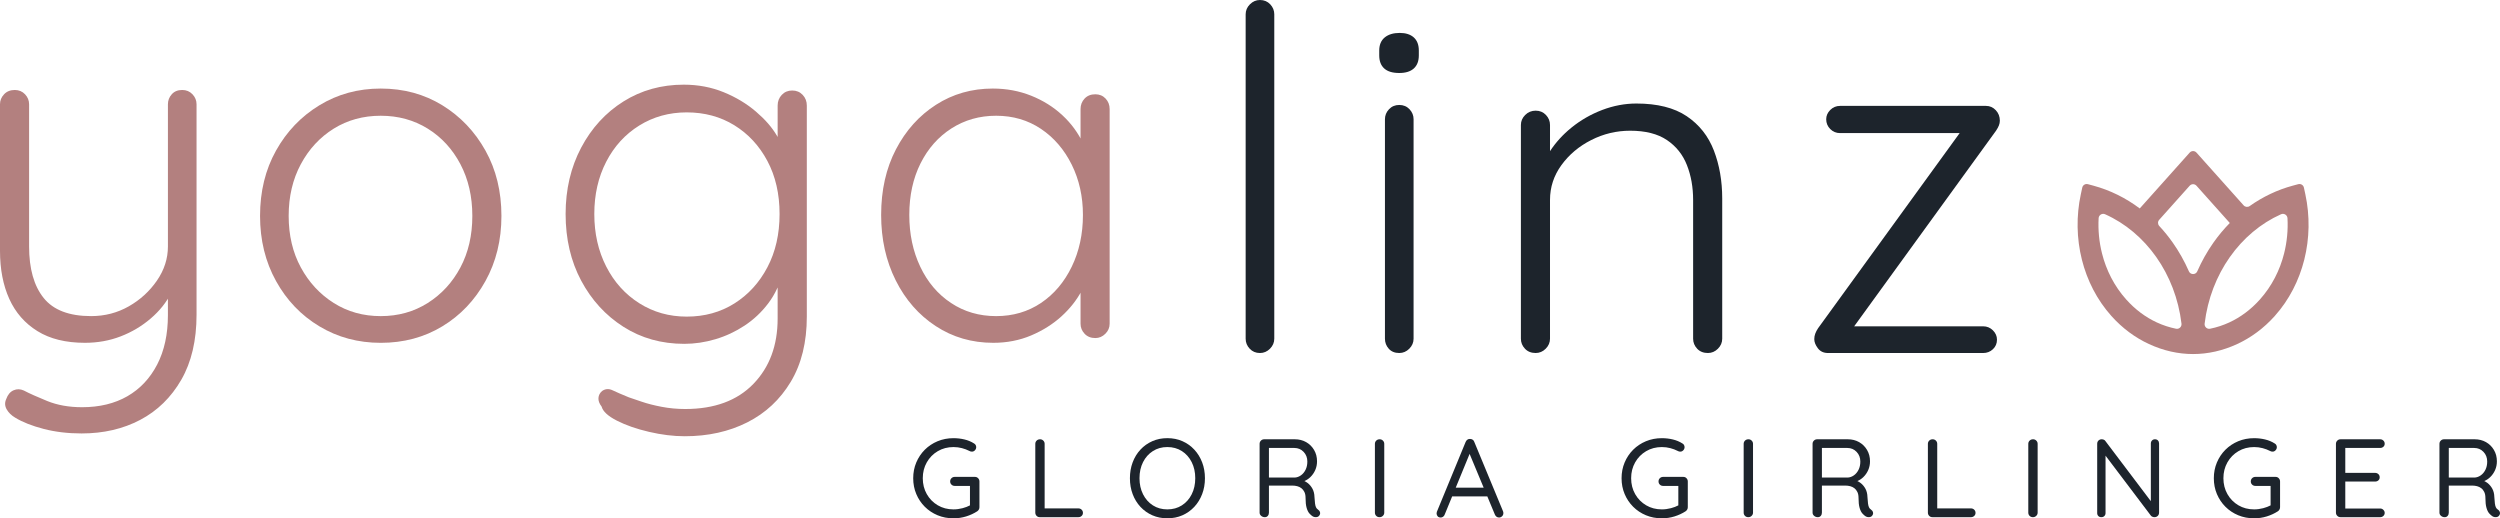
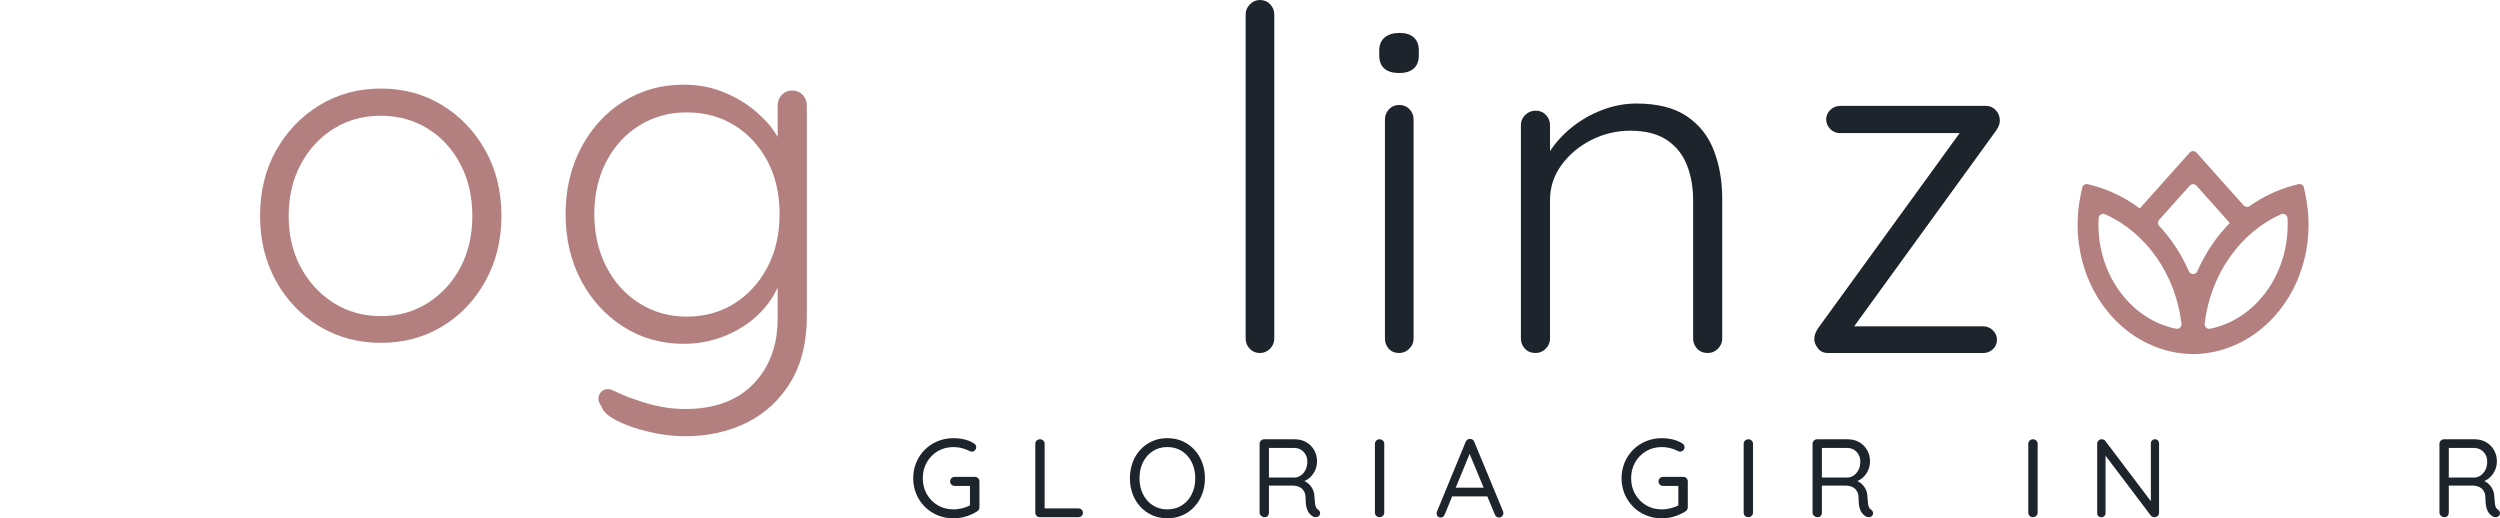
<svg xmlns="http://www.w3.org/2000/svg" version="1.1" id="Ebene_1" x="0px" y="0px" viewBox="0 0 772.912 160.241" style="enable-background:new 0 0 772.912 160.241;" xml:space="preserve">
  <style type="text/css">
	.st0{fill:#1D242C;}
	.st1{fill:#B3807F;}
</style>
  <g>
    <path class="st0" d="M389.537,0c-1.18,0-2.213,0.447-3.099,1.329c-0.881,0.884-1.326,1.916-1.326,3.097   v100.292c0,1.175,0.418,2.207,1.256,3.097c0.832,0.884,1.89,1.326,3.169,1.326   c1.18,0,2.213-0.442,3.097-1.326c0.884-0.889,1.329-1.921,1.329-3.097V4.425   c0-1.18-0.421-2.213-1.253-3.097C391.872,0.447,390.814,0,389.537,0z" />
    <path class="st0" d="M432.603,32.449c-1.279,0-2.335,0.442-3.172,1.326   c-0.835,0.887-1.253,1.919-1.253,3.097v67.847c0,1.175,0.393,2.207,1.181,3.097   c0.788,0.881,1.867,1.323,3.245,1.323c1.18,0,2.213-0.442,3.097-1.323   c0.887-0.889,1.329-1.921,1.329-3.097V36.871c0-1.178-0.419-2.21-1.253-3.097   C434.938,32.891,433.88,32.449,432.603,32.449z" />
    <path class="st0" d="M432.751,10.177c-1.968,0-3.515,0.471-4.646,1.401   c-1.131,0.936-1.695,2.285-1.695,4.056v1.474c0,1.773,0.515,3.123,1.547,4.059   c1.032,0.936,2.582,1.401,4.646,1.401c1.966,0,3.466-0.465,4.498-1.401   c1.032-0.936,1.55-2.285,1.55-4.059v-1.474c0-1.771-0.517-3.12-1.55-4.056   C436.069,10.648,434.616,10.177,432.751,10.177z" />
    <path class="st0" d="M521.462,35.915c-3.887-2.608-9.071-3.908-15.561-3.908   c-3.541,0-7.057,0.663-10.546,1.986c-3.492,1.331-6.664,3.151-9.513,5.46   c-2.672,2.163-4.871,4.598-6.635,7.28v-8.091c0-1.18-0.421-2.213-1.253-3.097   c-0.84-0.884-1.895-1.331-3.172-1.331c-1.279,0-2.361,0.447-3.245,1.331   c-0.884,0.884-1.329,1.916-1.329,3.097v66.076c0,1.175,0.419,2.207,1.256,3.094   c0.832,0.884,1.94,1.326,3.318,1.326c1.178,0,2.213-0.442,3.097-1.326   c0.887-0.887,1.329-1.919,1.329-3.094V61.798c0-3.934,1.18-7.524,3.539-10.764   c2.361-3.245,5.431-5.829,9.22-7.745c3.783-1.919,7.79-2.876,12.017-2.876   c4.722,0,8.505,0.957,11.357,2.876c2.85,1.916,4.917,4.501,6.193,7.745   c1.279,3.24,1.919,6.83,1.919,10.764v42.921c0,1.175,0.419,2.207,1.253,3.094   c0.835,0.884,1.942,1.326,3.32,1.326c1.178,0,2.21-0.442,3.097-1.326   c0.886-0.887,1.326-1.919,1.326-3.094V61.356c0-5.405-0.861-10.345-2.579-14.82   C528.147,42.061,525.344,38.523,521.462,35.915z" />
    <path class="st0" d="M617.989,38.791c0.195-0.489,0.294-0.985,0.294-1.474   c0-1.277-0.419-2.361-1.253-3.245c-0.837-0.889-1.843-1.331-3.024-1.331h-45.131   c-1.18,0-2.187,0.424-3.024,1.253c-0.835,0.84-1.253,1.797-1.253,2.876   c0,1.18,0.419,2.189,1.253,3.026c0.837,0.835,1.843,1.253,3.024,1.253h36.981l-43.767,60.323   c-0.393,0.59-0.689,1.157-0.881,1.695c-0.2,0.543-0.296,1.105-0.296,1.695   c0,0.887,0.367,1.823,1.108,2.803c0.736,0.985,1.789,1.474,3.169,1.474h47.934   c1.178,0,2.187-0.39,3.024-1.18c0.835-0.783,1.251-1.768,1.251-2.948   c0-1.079-0.416-2.041-1.251-2.876c-0.837-0.835-1.846-1.253-3.024-1.253h-39.876l43.857-60.468   C617.495,39.823,617.791,39.285,617.989,38.791z" />
  </g>
-   <path class="st1" d="M56.339,27.818c1.277,0,2.335,0.447,3.172,1.331c0.835,0.881,1.253,1.916,1.253,3.097v65.036  c0,7.966-1.573,14.677-4.719,20.137c-3.149,5.452-7.374,9.586-12.683,12.386  c-5.309,2.803-11.357,4.204-18.14,4.204c-4.23,0-8.138-0.471-11.726-1.401  c-3.593-0.936-6.516-2.088-8.778-3.466c-1.178-0.692-2.064-1.55-2.655-2.582  c-0.588-1.035-0.637-2.09-0.146-3.169c0.491-1.378,1.253-2.285,2.285-2.727c1.032-0.447,2.088-0.421,3.169,0.073  c1.672,0.881,4.082,1.963,7.228,3.245c3.146,1.277,6.734,1.916,10.767,1.916c5.405,0,10.078-1.134,14.011-3.39  c3.931-2.265,7.004-5.53,9.22-9.807c2.21-4.28,3.315-9.368,3.315-15.267v-10.621l1.035,3.687  c-1.474,2.954-3.591,5.608-6.344,7.966c-2.753,2.361-5.85,4.204-9.29,5.53  c-3.445,1.331-7.132,1.992-11.06,1.992c-5.902,0-10.793-1.204-14.677-3.614c-3.884-2.405-6.783-5.723-8.702-9.953  C0.959,88.19,0,83.227,0,77.523V32.246c0-1.18,0.419-2.215,1.256-3.097c0.832-0.884,1.94-1.331,3.318-1.331  c1.277,0,2.332,0.447,3.172,1.331c0.832,0.881,1.251,1.916,1.251,3.097v43.953c0,6.88,1.5,12.189,4.501,15.922  c2.998,3.741,7.891,5.608,14.674,5.608c4.225,0,8.112-1.009,11.651-3.024c3.541-2.018,6.438-4.672,8.702-7.964  c2.262-3.294,3.39-6.809,3.39-10.543v-43.953c0-1.18,0.393-2.215,1.183-3.097  C53.882,28.266,54.961,27.818,56.339,27.818" />
  <path class="st1" d="M146.029,66.755c0-5.998-1.23-11.331-3.687-16.003c-2.46-4.664-5.824-8.328-10.101-10.985  c-4.28-2.652-9.123-3.983-14.529-3.983c-5.408,0-10.249,1.331-14.529,3.983  c-4.274,2.657-7.667,6.321-10.174,10.985c-2.509,4.672-3.762,10.005-3.762,16.003c0,6.001,1.253,11.31,3.762,15.93  c2.506,4.623,5.899,8.286,10.174,10.99c4.28,2.701,9.121,4.056,14.529,4.056  c5.405,0,10.249-1.355,14.529-4.056c4.277-2.704,7.641-6.367,10.101-10.99  C144.799,78.065,146.029,72.756,146.029,66.755 M155.025,66.755c0,7.475-1.646,14.186-4.94,20.134  c-3.297,5.949-7.743,10.621-13.346,14.009c-5.606,3.396-11.947,5.091-19.027,5.091  c-6.984,0-13.299-1.695-18.951-5.091c-5.658-3.388-10.127-8.06-13.421-14.009  c-3.297-5.949-4.94-12.659-4.94-20.134c0-7.566,1.643-14.303,4.94-20.202  c3.294-5.902,7.764-10.566,13.421-14.014c5.652-3.437,11.968-5.161,18.951-5.161  c7.08,0,13.421,1.724,19.027,5.161c5.603,3.448,10.049,8.112,13.346,14.014  C153.379,52.452,155.025,59.189,155.025,66.755" />
-   <path class="st1" d="M307.965,97.732c5.208,0,9.825-1.355,13.861-4.059c4.033-2.701,7.199-6.438,9.513-11.209  c2.311-4.768,3.466-10.101,3.466-16.003c0-5.704-1.154-10.889-3.466-15.558  c-2.314-4.667-5.481-8.356-9.513-11.063c-4.035-2.701-8.653-4.056-13.861-4.056c-5.114,0-9.714,1.305-13.793,3.908  c-4.079,2.608-7.275,6.222-9.584,10.839c-2.311,4.625-3.466,9.935-3.466,15.93  c0,5.902,1.128,11.235,3.39,16.003c2.262,4.771,5.434,8.507,9.513,11.209  C298.106,96.377,302.749,97.732,307.965,97.732 M338.637,29.149c1.277,0,2.337,0.442,3.175,1.326  c0.835,0.887,1.251,1.968,1.251,3.245v66.368c0,1.183-0.439,2.213-1.323,3.097  c-0.889,0.889-1.921,1.331-3.102,1.331c-1.378,0-2.483-0.442-3.318-1.331  c-0.835-0.884-1.253-1.914-1.253-3.097v-17.553l2.655-1.032c0,2.655-0.762,5.434-2.285,8.336  c-1.526,2.899-3.614,5.554-6.269,7.964c-2.655,2.41-5.777,4.378-9.363,5.902  c-3.591,1.521-7.498,2.283-11.729,2.283c-6.586,0-12.511-1.719-17.768-5.161  c-5.262-3.442-9.391-8.161-12.389-14.157c-3-5.996-4.498-12.732-4.498-20.207  c0-7.667,1.521-14.427,4.571-20.277c3.047-5.85,7.176-10.449,12.389-13.79  c5.21-3.341,11.06-5.015,17.553-5.015c4.225,0,8.185,0.738,11.872,2.213  c3.687,1.474,6.903,3.489,9.659,6.05c2.751,2.553,4.888,5.476,6.414,8.77  c1.521,3.297,2.285,6.713,2.285,10.249l-3.097-2.207V33.72c0-1.277,0.419-2.358,1.253-3.245  C336.154,29.591,337.259,29.149,338.637,29.149" />
  <path class="st1" d="M227.034,38.727c4.308,2.657,7.717,6.341,10.223,11.05  c2.506,4.714,3.76,10.174,3.76,16.388s-1.253,11.703-3.76,16.461c-2.506,4.763-5.915,8.494-10.223,11.201  c-4.308,2.707-9.222,4.059-14.732,4.059c-5.413,0-10.299-1.375-14.659-4.134  c-4.36-2.756-7.769-6.539-10.223-11.349c-2.457-4.813-3.682-10.223-3.682-16.237s1.225-11.401,3.682-16.162  c2.454-4.758,5.863-8.494,10.223-11.201c4.36-2.707,9.246-4.059,14.659-4.059  C217.812,34.744,222.726,36.072,227.034,38.727 M192.759,31.361c-5.512,3.458-9.872,8.219-13.081,14.282  c-3.208,6.066-4.81,12.906-4.81,20.522c0,7.719,1.602,14.583,4.81,20.597c3.208,6.011,7.569,10.774,13.081,14.282  c5.512,3.507,11.775,5.26,18.793,5.26c3.206,0,6.412-0.476,9.62-1.427c3.208-0.952,6.214-2.353,9.022-4.209  c2.805-1.854,5.236-4.134,7.29-6.841c1.113-1.466,2.057-3.05,2.832-4.751  c0.101-0.201,0.101-0.201,0.101-0.201v9.614c0,8.317-2.506,15.057-7.517,20.22  c-5.013,5.161-12.028,7.743-21.05,7.743c-2.506,0-4.937-0.226-7.29-0.679  c-2.356-0.45-4.412-0.975-6.165-1.578c-1.755-0.601-3.081-1.05-3.983-1.352  c-2.205-0.902-3.884-1.63-5.036-2.181c-1.154-0.551-2.231-0.476-3.232,0.226  c-0.702,0.601-1.079,1.329-1.128,2.181c-0.052,0.85,0.276,1.729,0.978,2.631  c0.4,1.503,1.979,2.954,4.735,4.358c2.756,1.404,6.063,2.556,9.924,3.458  c3.856,0.902,7.54,1.355,11.05,1.355c7.215,0,13.655-1.43,19.318-4.285  c5.66-2.857,10.148-7.043,13.455-12.553c3.307-5.515,4.961-12.23,4.961-20.147v-65.244  c0-1.303-0.426-2.408-1.277-3.31c-0.853-0.902-1.932-1.352-3.234-1.352s-2.382,0.45-3.232,1.352  c-0.853,0.902-1.277,2.007-1.277,3.31v9.713c0,0,0,0-0.141-0.257c-1.604-2.756-3.694-5.122-6.549-7.579  c-2.857-2.454-6.191-4.459-10-6.014c-3.809-1.552-7.917-2.33-12.327-2.33  C204.485,26.174,198.271,27.903,192.759,31.361" />
  <path class="st1" d="M689.37,68.936l-10.298-11.518c-0.56-0.626-1.539-0.626-2.099,0l-9.432,10.549  c-0.489,0.547-0.467,1.37,0.033,1.907c1.498,1.606,2.893,3.329,4.175,5.151  c1.929,2.742,3.603,5.712,4.989,8.871c0.487,1.111,2.09,1.111,2.577,0  c1.385-3.158,3.062-6.13,4.99-8.871c1.536-2.182,3.234-4.222,5.075-6.089H689.37z M661.537,64.444  l15.436-17.265c0.56-0.626,1.539-0.626,2.099-0l14.591,16.319  c0.481,0.538,1.283,0.615,1.871,0.199c4.042-2.857,8.527-5.008,13.314-6.3l1.695-0.457  c0.778-0.21,1.573,0.274,1.743,1.062l0.447,2.067c1.432,6.655,1.323,13.631-0.334,20.222  c-1.606,6.378-4.644,12.395-9.121,17.402c-3.406,3.81-7.354,6.693-11.583,8.656  c-8.942,4.145-18.396,4.145-27.339,0c-4.229-1.956-8.177-4.846-11.583-8.656  c-4.478-5.007-7.515-11.019-9.121-17.402c-1.657-6.591-1.767-13.567-0.334-20.222l0.446-2.066  c0.17-0.787,0.965-1.272,1.743-1.062l1.695,0.457c5.196,1.403,10.035,3.817,14.34,7.048H661.537z   M689.375,79.498c-4.092,5.815-6.856,12.859-7.781,20.556c-0.116,0.965,0.73,1.771,1.683,1.579  c2.033-0.41,4.033-1.064,5.955-1.952c3.424-1.583,6.646-3.951,9.46-7.099  c3.677-4.112,6.169-9.029,7.475-14.236c0.891-3.55,1.238-7.229,1.045-10.878  c-0.053-1-1.089-1.635-2.004-1.227C698.945,69.035,693.493,73.648,689.375,79.498z M666.658,79.498  c-4.119-5.851-9.567-10.465-15.835-13.258c-0.915-0.408-1.95,0.226-2.004,1.226  c-0.196,3.65,0.152,7.33,1.047,10.88c1.306,5.207,3.798,10.124,7.475,14.236  c2.813,3.148,6.036,5.516,9.46,7.099c1.927,0.893,3.924,1.544,5.956,1.953  c0.953,0.192,1.798-0.614,1.682-1.579C673.514,92.358,670.75,85.313,666.658,79.498z" />
  <g>
    <path class="st0" d="M369.237,139.007c-1.045-1.123-2.27-1.992-3.679-2.613   c-1.412-0.624-2.967-0.931-4.664-0.931c-1.677,0-3.216,0.307-4.628,0.931   c-1.412,0.621-2.639,1.49-3.684,2.613c-1.042,1.123-1.846,2.439-2.407,3.942   c-0.564,1.503-0.845,3.141-0.845,4.901c0,1.768,0.281,3.403,0.845,4.906   c0.562,1.503,1.365,2.818,2.407,3.942c1.045,1.123,2.272,1.992,3.684,2.613   c1.412,0.619,2.951,0.931,4.628,0.931c1.698,0,3.253-0.312,4.664-0.931   c1.409-0.621,2.634-1.49,3.679-2.613c1.045-1.123,1.854-2.439,2.428-3.942   c0.572-1.503,0.861-3.138,0.861-4.906c0-1.76-0.289-3.398-0.861-4.901   C371.091,141.446,370.283,140.13,369.237,139.007z M368.431,152.823   c-0.736,1.459-1.75,2.597-3.047,3.424c-1.295,0.824-2.792,1.238-4.49,1.238   c-1.677,0-3.162-0.413-4.456-1.238c-1.297-0.827-2.312-1.966-3.045-3.424   c-0.736-1.453-1.102-3.11-1.102-4.974c0-1.877,0.367-3.544,1.102-4.987   c0.733-1.446,1.747-2.584,3.045-3.409c1.295-0.827,2.779-1.24,4.456-1.24   c1.698,0,3.195,0.413,4.49,1.24c1.297,0.824,2.311,1.968,3.047,3.427   c0.733,1.453,1.1,3.11,1.1,4.969C369.531,149.713,369.165,151.37,368.431,152.823z" />
    <path class="st0" d="M426.554,135.809c-0.437,0-0.793,0.135-1.069,0.413   c-0.273,0.273-0.413,0.603-0.413,0.998v21.263c0,0.393,0.133,0.725,0.398,0.998   c0.263,0.278,0.614,0.413,1.048,0.413c0.393,0,0.73-0.135,1.017-0.413   c0.289-0.273,0.429-0.606,0.429-0.998V137.221c0-0.395-0.138-0.725-0.413-0.998   C427.276,135.944,426.944,135.809,426.554,135.809z" />
    <path class="st0" d="M455.804,136.635c-0.091-0.299-0.257-0.528-0.499-0.692   c-0.239-0.159-0.51-0.239-0.806-0.239c-0.302-0.026-0.569,0.047-0.809,0.205   c-0.244,0.164-0.434,0.403-0.569,0.725l-8.913,21.642c-0.047,0.187-0.07,0.356-0.07,0.52   c0.023,0.32,0.138,0.598,0.346,0.84c0.205,0.244,0.525,0.364,0.962,0.364   c0.252,0,0.494-0.086,0.723-0.26c0.231-0.172,0.39-0.393,0.484-0.671l2.304-5.608h10.862   l2.32,5.574c0.115,0.296,0.286,0.533,0.515,0.705c0.231,0.174,0.494,0.26,0.793,0.26   c0.343,0,0.653-0.125,0.928-0.38s0.413-0.585,0.413-0.998c0-0.182-0.034-0.364-0.104-0.551   L455.804,136.635z M450.058,150.779l4.293-10.451l4.35,10.451H450.058z" />
    <path class="st0" d="M520.433,147.436h-6.266c-0.39,0-0.723,0.135-0.996,0.4   c-0.276,0.263-0.413,0.598-0.413,1.011c0,0.395,0.138,0.72,0.413,0.985   c0.273,0.263,0.606,0.393,0.996,0.393h4.714v6.018c-0.647,0.341-1.394,0.636-2.27,0.867   c-0.962,0.25-1.903,0.374-2.821,0.374c-1.812,0-3.437-0.421-4.87-1.271   c-1.433-0.845-2.564-2.002-3.39-3.458c-0.824-1.459-1.238-3.091-1.238-4.906   c0-1.81,0.413-3.442,1.238-4.901c0.827-1.456,1.958-2.613,3.39-3.458   c1.433-0.848,3.058-1.277,4.87-1.277c0.918,0,1.789,0.112,2.616,0.333   c0.824,0.216,1.594,0.507,2.306,0.874c0.115,0.07,0.239,0.12,0.377,0.159   c0.138,0.034,0.276,0.047,0.413,0.047c0.343,0,0.647-0.135,0.91-0.413   c0.265-0.273,0.398-0.603,0.398-0.998c0-0.205-0.06-0.416-0.172-0.634   c-0.114-0.221-0.289-0.382-0.515-0.497c-0.874-0.554-1.854-0.962-2.943-1.225   c-1.089-0.26-2.22-0.395-3.39-0.395c-1.765,0-3.409,0.317-4.922,0.946   c-1.513,0.634-2.834,1.508-3.957,2.631c-1.123,1.128-2.002,2.439-2.634,3.942   s-0.946,3.125-0.946,4.867c0,1.747,0.315,3.372,0.946,4.872c0.632,1.503,1.511,2.813,2.634,3.939   c1.123,1.126,2.444,2.002,3.957,2.634c1.513,0.629,3.156,0.946,4.922,0.946   c1.355,0,2.655-0.198,3.905-0.585c1.251-0.39,2.392-0.918,3.424-1.583   c0.205-0.135,0.374-0.315,0.499-0.536c0.127-0.216,0.19-0.465,0.19-0.738v-7.951   c0-0.387-0.133-0.72-0.398-0.998C521.148,147.576,520.82,147.436,520.433,147.436z" />
    <path class="st0" d="M540.562,135.809c-0.437,0-0.793,0.135-1.069,0.413   c-0.273,0.273-0.413,0.603-0.413,0.998v21.263c0,0.393,0.133,0.725,0.398,0.998   c0.263,0.278,0.614,0.413,1.048,0.413c0.393,0,0.731-0.135,1.017-0.413   c0.286-0.273,0.429-0.606,0.429-0.998V137.221c0-0.395-0.138-0.725-0.413-0.998   C541.285,135.944,540.95,135.809,540.562,135.809z" />
    <path class="st0" d="M578.415,157.524c-0.252-0.164-0.447-0.385-0.583-0.673   c-0.14-0.286-0.242-0.681-0.309-1.186c-0.07-0.504-0.127-1.18-0.174-2.031   c-0.023-0.965-0.229-1.81-0.619-2.53c-0.39-0.725-0.894-1.321-1.513-1.791   c-0.308-0.233-0.635-0.428-0.98-0.585c0.679-0.294,1.295-0.694,1.838-1.22   c0.642-0.619,1.147-1.349,1.516-2.184c0.367-0.84,0.551-1.739,0.551-2.704   c0-1.305-0.304-2.478-0.913-3.51c-0.608-1.032-1.427-1.843-2.46-2.428   c-1.032-0.58-2.192-0.874-3.476-0.874h-9.498c-0.393,0-0.723,0.135-0.998,0.413   c-0.276,0.273-0.413,0.603-0.413,0.998v21.263c0,0.393,0.161,0.725,0.481,0.998   c0.322,0.278,0.699,0.413,1.136,0.413c0.39,0,0.699-0.135,0.928-0.413   c0.231-0.273,0.343-0.606,0.343-0.998v-8.359h7.262c0.504,0,0.998,0.062,1.482,0.187   c0.481,0.125,0.913,0.333,1.29,0.619c0.377,0.289,0.687,0.679,0.928,1.173   c0.242,0.494,0.361,1.095,0.361,1.804c0,1.305,0.109,2.34,0.328,3.097   c0.219,0.759,0.504,1.342,0.861,1.739c0.356,0.403,0.705,0.705,1.05,0.913   c0.205,0.114,0.434,0.187,0.689,0.224c0.252,0.034,0.504,0.01,0.757-0.07   c0.252-0.078,0.445-0.237,0.585-0.46c0.229-0.322,0.291-0.66,0.19-1.001   C578.951,158.002,578.737,157.73,578.415,157.524z M573.168,146.955   c-0.585,0.413-1.209,0.645-1.875,0.689h-8.021v-9.152h7.847c1.149,0,2.106,0.398,2.873,1.206   c0.77,0.801,1.154,1.799,1.154,2.99c0,0.965-0.182,1.815-0.551,2.551   C574.229,145.972,573.753,146.544,573.168,146.955z" />
-     <path class="st0" d="M609.353,157.178h-10.429v-19.958c0-0.393-0.135-0.725-0.411-0.998   c-0.276-0.278-0.608-0.413-0.998-0.413c-0.437,0-0.791,0.135-1.066,0.413   c-0.276,0.273-0.413,0.606-0.413,0.998v21.263c0,0.395,0.133,0.725,0.395,0.998   c0.265,0.278,0.603,0.413,1.017,0.413h11.905c0.393,0,0.723-0.125,0.998-0.38   c0.276-0.25,0.413-0.572,0.413-0.959c0-0.395-0.138-0.72-0.413-0.985   C610.075,157.313,609.745,157.178,609.353,157.178z" />
    <path class="st0" d="M628.557,135.809c-0.437,0-0.793,0.135-1.069,0.413   c-0.273,0.273-0.413,0.603-0.413,0.998v21.263c0,0.393,0.133,0.725,0.398,0.998   c0.263,0.278,0.614,0.413,1.048,0.413c0.393,0,0.731-0.135,1.017-0.413   c0.289-0.273,0.429-0.606,0.429-0.998V137.221c0-0.395-0.138-0.725-0.413-0.998   C629.279,135.944,628.947,135.809,628.557,135.809z" />
    <path class="st0" d="M666.239,135.808c-0.367,0-0.673,0.125-0.913,0.374   c-0.242,0.255-0.361,0.567-0.361,0.931v17.832l-14.074-18.623c-0.117-0.185-0.281-0.312-0.499-0.395   c-0.218-0.081-0.432-0.12-0.637-0.12c-0.367,0-0.689,0.125-0.965,0.374   c-0.273,0.255-0.413,0.601-0.413,1.037v21.403c0,0.369,0.114,0.671,0.346,0.91   c0.229,0.242,0.538,0.361,0.928,0.361c0.39,0,0.707-0.12,0.946-0.361   c0.239-0.239,0.361-0.541,0.361-0.91v-17.745l14.04,18.569c0.114,0.14,0.276,0.247,0.481,0.328   c0.208,0.081,0.4,0.12,0.585,0.12c0.413,0,0.757-0.13,1.035-0.393   c0.276-0.265,0.411-0.616,0.411-1.053v-21.336c0-0.364-0.115-0.676-0.343-0.931   C666.939,135.933,666.629,135.808,666.239,135.808z" />
-     <path class="st0" d="M703.541,147.436h-6.266c-0.39,0-0.723,0.135-0.996,0.4   c-0.276,0.263-0.413,0.598-0.413,1.011c0,0.395,0.138,0.72,0.413,0.985   c0.273,0.263,0.606,0.393,0.996,0.393h4.714v6.018c-0.647,0.341-1.394,0.636-2.27,0.867   c-0.962,0.25-1.903,0.374-2.821,0.374c-1.812,0-3.437-0.421-4.87-1.271   c-1.433-0.845-2.564-2.002-3.39-3.458c-0.824-1.459-1.238-3.091-1.238-4.906   c0-1.81,0.413-3.442,1.238-4.901c0.827-1.456,1.958-2.613,3.39-3.458   c1.433-0.848,3.058-1.277,4.87-1.277c0.918,0,1.789,0.112,2.616,0.333   c0.824,0.216,1.594,0.507,2.306,0.874c0.114,0.07,0.239,0.12,0.377,0.159   c0.138,0.034,0.276,0.047,0.413,0.047c0.346,0,0.647-0.135,0.91-0.413   c0.265-0.273,0.398-0.603,0.398-0.998c0-0.205-0.06-0.416-0.172-0.634   c-0.114-0.221-0.289-0.382-0.515-0.497c-0.874-0.554-1.854-0.962-2.943-1.225   c-1.089-0.26-2.22-0.395-3.39-0.395c-1.766,0-3.409,0.317-4.922,0.946   c-1.513,0.634-2.834,1.508-3.957,2.631c-1.123,1.128-2.002,2.439-2.634,3.942   c-0.632,1.503-0.947,3.125-0.947,4.867c0,1.747,0.315,3.372,0.947,4.872   c0.632,1.503,1.51,2.813,2.634,3.939s2.444,2.002,3.957,2.634   c1.513,0.629,3.156,0.946,4.922,0.946c1.355,0,2.655-0.198,3.905-0.585   c1.25-0.39,2.392-0.918,3.424-1.583c0.206-0.135,0.375-0.315,0.499-0.536   c0.127-0.216,0.19-0.465,0.19-0.738v-7.951c0-0.387-0.133-0.72-0.398-0.998   C704.256,147.576,703.928,147.436,703.541,147.436z" />
-     <path class="st0" d="M735.853,138.492c0.39,0,0.723-0.12,0.996-0.364   c0.278-0.239,0.413-0.551,0.413-0.946c0-0.387-0.135-0.715-0.413-0.978   c-0.273-0.265-0.606-0.395-0.996-0.395h-12.251c-0.39,0-0.723,0.135-0.998,0.413   c-0.273,0.273-0.414,0.606-0.414,0.998v21.263c0,0.395,0.141,0.725,0.414,0.998   c0.276,0.278,0.608,0.413,0.998,0.413h12.251c0.39,0,0.723-0.125,0.996-0.38   c0.278-0.25,0.413-0.572,0.413-0.959c0-0.346-0.135-0.653-0.413-0.931   c-0.273-0.276-0.606-0.413-0.996-0.413h-10.772v-8.33h9.225c0.387,0,0.723-0.12,0.996-0.359   c0.276-0.242,0.413-0.556,0.413-0.946c0-0.413-0.138-0.744-0.413-0.998   c-0.273-0.25-0.609-0.38-0.996-0.38h-9.225v-7.706H735.853z" />
    <path class="st0" d="M772.864,158.348c-0.104-0.346-0.317-0.619-0.64-0.824   c-0.252-0.164-0.445-0.385-0.582-0.673c-0.141-0.286-0.242-0.681-0.31-1.186   c-0.07-0.504-0.127-1.18-0.174-2.031c-0.023-0.965-0.229-1.81-0.619-2.53   c-0.39-0.725-0.894-1.321-1.513-1.791c-0.307-0.233-0.634-0.427-0.979-0.584   c0.677-0.294,1.294-0.694,1.838-1.22c0.645-0.619,1.146-1.349,1.516-2.184   c0.367-0.84,0.551-1.739,0.551-2.704c0-1.305-0.304-2.478-0.913-3.51   c-0.608-1.032-1.427-1.843-2.46-2.428c-1.032-0.58-2.192-0.874-3.476-0.874h-9.498   c-0.393,0-0.723,0.135-0.998,0.413c-0.276,0.273-0.413,0.603-0.413,0.998v21.263   c0,0.393,0.161,0.725,0.481,0.998c0.322,0.278,0.699,0.413,1.136,0.413   c0.39,0,0.699-0.135,0.928-0.413c0.231-0.273,0.343-0.606,0.343-0.998v-8.359h7.262   c0.504,0,0.999,0.062,1.482,0.187c0.484,0.125,0.913,0.333,1.29,0.619   c0.38,0.289,0.689,0.679,0.928,1.173c0.242,0.494,0.361,1.095,0.361,1.804   c0,1.305,0.109,2.34,0.328,3.097c0.218,0.759,0.504,1.342,0.861,1.739   c0.356,0.403,0.705,0.705,1.05,0.913c0.206,0.114,0.434,0.187,0.689,0.224   c0.252,0.034,0.504,0.01,0.757-0.07c0.252-0.078,0.445-0.237,0.585-0.46   C772.903,159.027,772.968,158.689,772.864,158.348z M766.978,146.955   c-0.585,0.413-1.209,0.645-1.875,0.689h-8.021v-9.152h7.849c1.147,0,2.104,0.398,2.873,1.206   c0.767,0.801,1.152,1.799,1.152,2.99c0,0.965-0.182,1.815-0.551,2.551   C768.038,145.972,767.563,146.544,766.978,146.955z" />
    <path class="st0" d="M301.427,147.436h-6.263c-0.39,0-0.723,0.135-0.996,0.4   c-0.276,0.263-0.413,0.598-0.413,1.011c0,0.395,0.138,0.72,0.413,0.985   c0.273,0.263,0.606,0.393,0.996,0.393h3.421h1.293v2.602v2.808l-0.002,0.609   c-0.646,0.341-1.392,0.635-2.267,0.866c-0.962,0.25-1.903,0.374-2.821,0.374   c-1.812,0-3.437-0.421-4.87-1.271c-1.435-0.845-2.564-2.002-3.39-3.458   c-0.827-1.459-1.238-3.091-1.238-4.906c0-1.81,0.411-3.442,1.238-4.901   c0.827-1.456,1.955-2.613,3.39-3.458c1.433-0.848,3.058-1.277,4.87-1.277   c0.918,0,1.789,0.112,2.613,0.333c0.827,0.216,1.594,0.507,2.309,0.874   c0.114,0.07,0.239,0.12,0.377,0.159c0.138,0.034,0.276,0.047,0.413,0.047   c0.343,0,0.647-0.135,0.91-0.413c0.265-0.273,0.398-0.603,0.398-0.998   c0-0.205-0.06-0.416-0.172-0.634c-0.114-0.221-0.289-0.382-0.515-0.497   c-0.876-0.554-1.854-0.962-2.943-1.225c-1.092-0.26-2.22-0.395-3.39-0.395   c-1.768,0-3.409,0.317-4.922,0.946c-1.513,0.634-2.834,1.508-3.957,2.631   c-1.123,1.128-2.002,2.439-2.634,3.942c-0.632,1.503-0.946,3.125-0.946,4.867   c0,1.747,0.315,3.372,0.946,4.872c0.632,1.503,1.511,2.813,2.634,3.939   c1.123,1.126,2.444,2.002,3.957,2.634c1.513,0.629,3.154,0.946,4.922,0.946   c1.355,0,2.655-0.198,3.905-0.585c1.251-0.39,2.392-0.918,3.424-1.583   c0.205-0.135,0.374-0.315,0.499-0.536c0.127-0.216,0.19-0.465,0.19-0.738v-7.951   c0-0.387-0.133-0.72-0.398-0.998C302.145,147.576,301.817,147.436,301.427,147.436z" />
    <path class="st0" d="M333.396,157.178h-8.161h-2.268v-1.525v-18.432c0-0.393-0.135-0.725-0.411-0.998   c-0.276-0.278-0.608-0.413-0.998-0.413c-0.437,0-0.79,0.135-1.066,0.413   c-0.276,0.273-0.413,0.606-0.413,0.998v21.263c0,0.395,0.133,0.725,0.395,0.998   c0.265,0.278,0.603,0.413,1.017,0.413h11.905c0.393,0,0.723-0.125,0.998-0.38   c0.276-0.25,0.413-0.572,0.413-0.959c0-0.395-0.138-0.72-0.413-0.985   C334.119,157.313,333.789,157.178,333.396,157.178z" />
    <path class="st0" d="M407.453,157.524c-0.252-0.164-0.447-0.385-0.582-0.673   c-0.14-0.286-0.242-0.681-0.309-1.186c-0.07-0.504-0.127-1.18-0.174-2.031   c-0.023-0.965-0.229-1.81-0.619-2.53c-0.39-0.725-0.894-1.321-1.513-1.791   c-0.307-0.233-0.634-0.428-0.98-0.585c0.678-0.294,1.295-0.694,1.838-1.22   c0.642-0.619,1.146-1.349,1.516-2.184c0.367-0.84,0.551-1.739,0.551-2.704   c0-1.305-0.304-2.478-0.913-3.51c-0.608-1.032-1.427-1.843-2.459-2.428   c-1.032-0.58-2.192-0.874-3.476-0.874h-9.498c-0.393,0-0.723,0.135-0.998,0.413   c-0.276,0.273-0.413,0.603-0.413,0.998v21.263c0,0.393,0.161,0.725,0.481,0.998   c0.322,0.278,0.699,0.413,1.136,0.413c0.39,0,0.699-0.135,0.928-0.413   c0.231-0.273,0.343-0.606,0.343-0.998v-8.359h7.262c0.504,0,0.998,0.062,1.482,0.187   c0.481,0.125,0.913,0.333,1.29,0.619c0.377,0.289,0.689,0.679,0.928,1.173   c0.242,0.494,0.361,1.095,0.361,1.804c0,1.305,0.109,2.34,0.328,3.097   c0.218,0.759,0.504,1.342,0.861,1.739c0.356,0.403,0.705,0.705,1.05,0.913   c0.205,0.114,0.434,0.187,0.689,0.224c0.252,0.034,0.504,0.01,0.757-0.07   c0.252-0.078,0.445-0.237,0.585-0.46c0.229-0.322,0.291-0.66,0.19-1.001   C407.988,158.002,407.775,157.73,407.453,157.524z M402.206,146.955   c-0.585,0.413-1.209,0.645-1.875,0.689h-8.021v-9.152h7.849c1.147,0,2.103,0.398,2.873,1.206   c0.767,0.801,1.152,1.799,1.152,2.99c0,0.965-0.182,1.815-0.551,2.551   C403.267,145.972,402.791,146.544,402.206,146.955z" />
  </g>
</svg>